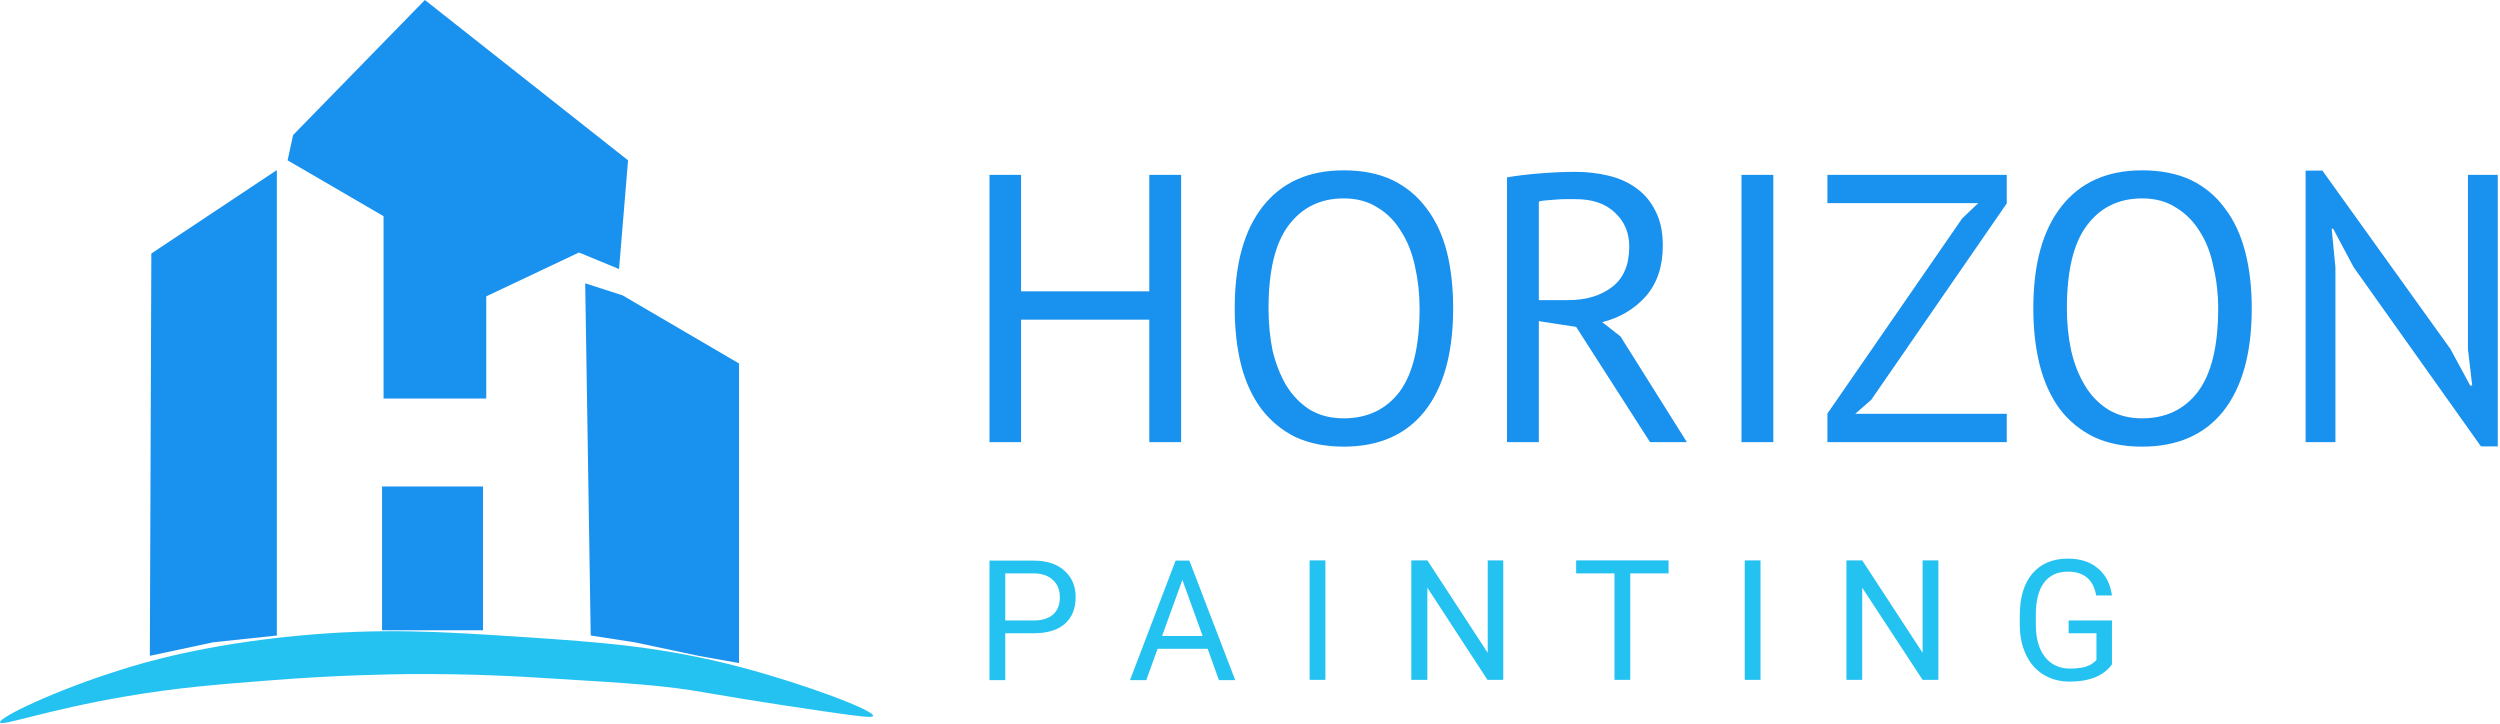
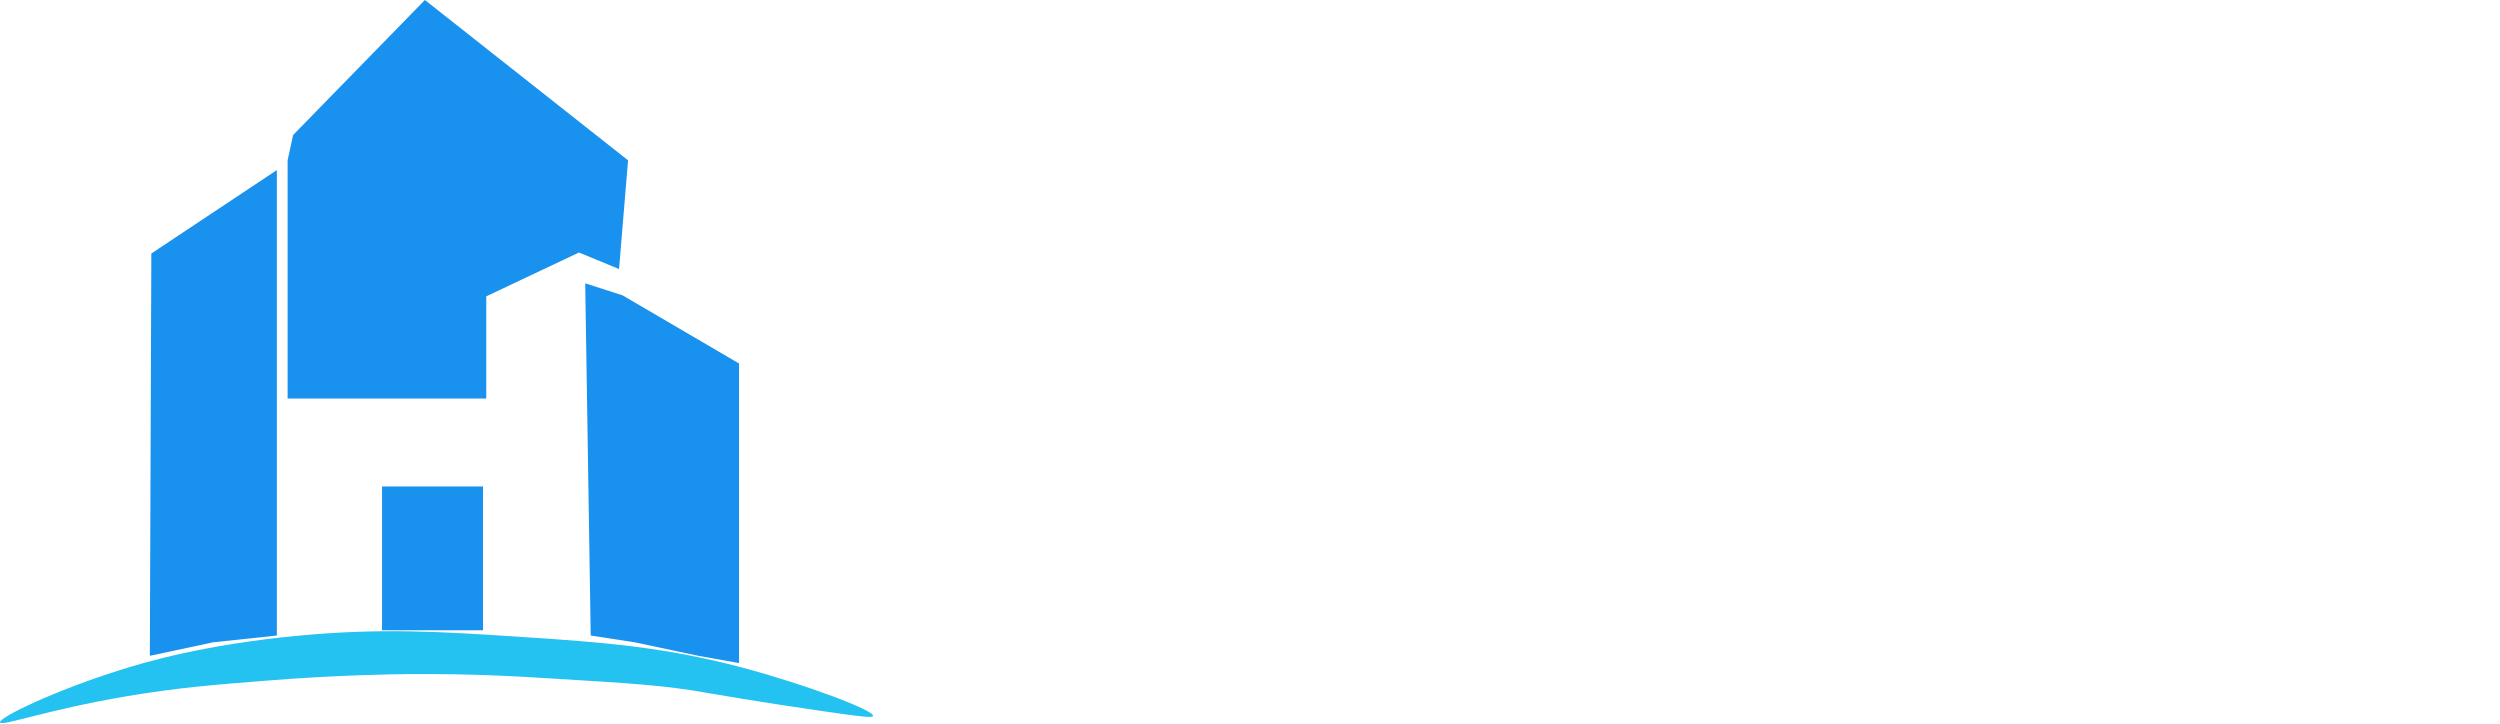
<svg xmlns="http://www.w3.org/2000/svg" width="998" height="289" viewBox="0 0 998 289" fill="none">
-   <path fill-rule="evenodd" clip-rule="evenodd" d="M458.8 176.5V127.6H407.6V176.5H395V69.8H407.6V116.3H458.8V69.8H471.5V176.5H458.8ZM492.9 123.1C492.9 105.367 496.667 91.767 504.2 82.3C511.733 72.767 522.467 68 536.4 68C543.933 68 550.433 69.3 555.9 71.9C561.367 74.567 565.9 78.333 569.5 83.2C573.167 88 575.867 93.8 577.6 100.6C579.267 107.267 580.1 114.767 580.1 123.1C580.1 140.9 576.3 154.6 568.7 164.2C561.167 173.6 550.4 178.3 536.4 178.3C529 178.3 522.533 177 517 174.4C511.667 171.733 507.167 168 503.5 163.2C499.9 158.333 497.233 152.567 495.5 145.9C493.767 139.033 492.9 131.433 492.9 123.1ZM506.4 123.1C506.4 129.033 506.933 134.633 508 139.9C509.267 145.167 511.1 149.833 513.5 153.9C515.967 157.9 519.067 161.1 522.8 163.5C526.667 165.833 531.2 167 536.4 167C545.867 167 553.3 163.467 558.7 156.4C564.033 149.2 566.7 138.1 566.7 123.1C566.7 117.367 566.1 111.833 564.9 106.5C563.767 101.1 561.933 96.433 559.4 92.5C557 88.433 553.867 85.233 550 82.9C546.2 80.433 541.667 79.2 536.4 79.2C527.067 79.2 519.7 82.833 514.3 90.1C509.033 97.167 506.4 108.167 506.4 123.1ZM601.6 176.5V70.8C605.467 70.133 609.9 69.6 614.9 69.2C619.967 68.8 624.6 68.6 628.8 68.6C633.467 68.6 637.867 69.1 642 70.1C646.267 71.1 650 72.767 653.2 75.1C656.467 77.433 659.033 80.5 660.9 84.3C662.833 88.033 663.8 92.6 663.8 98C663.8 106.333 661.533 113.1 657 118.3C652.4 123.433 646.6 126.867 639.6 128.6L646.9 134.3L673.4 176.5H658.7L629.2 130.5L614.3 128.2V176.5H601.6ZM629 79.5C627.733 79.5 626.367 79.5 624.9 79.5C623.5 79.5 622.133 79.567 620.8 79.7C619.467 79.767 618.2 79.867 617 80C615.867 80.067 614.967 80.233 614.3 80.5V119.8H626.1C633.167 119.8 638.967 118.067 643.5 114.6C648.1 111.133 650.4 105.733 650.4 98.4C650.4 92.933 648.5 88.433 644.7 84.9C640.967 81.3 635.733 79.5 629 79.5ZM695.2 176.5V69.8H707.9V176.5H695.2ZM729.5 176.5V165.1L783.3 87.2L789.7 81.1H729.5V69.8H801.1V81.2L747 159.6L740.6 165.2H801.1V176.5H729.5ZM811.7 123.1C811.7 105.367 815.467 91.767 823 82.3C830.533 72.767 841.233 68 855.1 68C862.633 68 869.167 69.3 874.7 71.9C880.167 74.567 884.667 78.333 888.2 83.2C891.867 88 894.567 93.8 896.3 100.6C898.033 107.267 898.9 114.767 898.9 123.1C898.9 140.9 895.1 154.6 887.5 164.2C879.967 173.6 869.167 178.3 855.1 178.3C847.7 178.3 841.267 177 835.8 174.4C830.4 171.733 825.867 168 822.2 163.2C818.667 158.333 816.033 152.567 814.3 145.9C812.567 139.033 811.7 131.433 811.7 123.1ZM825.1 123.1C825.1 129.033 825.667 134.633 826.8 139.9C828 145.167 829.833 149.833 832.3 153.9C834.7 157.9 837.8 161.1 841.6 163.5C845.467 165.833 849.967 167 855.1 167C864.567 167 872 163.467 877.4 156.4C882.8 149.2 885.5 138.1 885.5 123.1C885.5 117.367 884.867 111.833 883.6 106.5C882.533 101.1 880.733 96.433 878.2 92.5C875.733 88.433 872.567 85.233 868.7 82.9C864.967 80.433 860.433 79.2 855.1 79.2C845.767 79.2 838.4 82.833 833 90.1C827.733 97.167 825.1 108.167 825.1 123.1ZM990.4 178.2L939.6 106.7L931.4 91.3H930.8L932.3 106.7V176.5H920.4V68.1H927.1L978.2 139.3L986.1 153.9H986.9L985.2 139.3V69.8H997.1V178.2H990.4Z" fill="#1991EE" />
-   <path fill-rule="evenodd" clip-rule="evenodd" d="M412.6 252.8H401.3V271.5H395V223.8H412.6C417.867 223.8 421.967 225.133 424.9 227.8C427.9 230.467 429.4 233.967 429.4 238.3C429.4 242.967 427.933 246.567 425 249.1C422.133 251.567 418 252.8 412.6 252.8ZM401.3 228.9V247.7H412.6C416 247.7 418.6 246.9 420.4 245.3C422.2 243.7 423.1 241.4 423.1 238.4C423.1 235.533 422.2 233.267 420.4 231.6C418.6 229.867 416.133 228.967 413 228.9H401.3ZM486.6 271.5L482.1 259H462.1L457.6 271.5H451.1L469.3 223.8H474.8L493.1 271.5H486.6ZM472 231.5L463.9 253.9H480.1L472 231.5ZM529.1 223.7V271.4H522.8V223.7H529.1ZM600.1 223.7V271.4H593.8L569.8 234.6V271.4H563.4V223.7H569.8L593.9 260.6V223.7H600.1ZM666.1 223.7V228.9H650.8V271.4H644.5V228.9H629.2V223.7H666.1ZM702.8 223.7V271.4H696.5V223.7H702.8ZM773.8 223.7V271.4H767.5L743.4 234.6V271.4H737.1V223.7H743.4L767.5 260.6V223.7H773.8ZM843.1 247.7V265.2C841.5 267.467 839.233 269.2 836.3 270.4C833.433 271.533 830.067 272.1 826.2 272.1C822.333 272.1 818.9 271.2 815.9 269.4C812.833 267.533 810.5 264.933 808.9 261.6C807.233 258.2 806.367 254.3 806.3 249.9V245.7C806.3 238.5 807.967 232.933 811.3 229C814.7 225 819.433 223 825.5 223C830.5 223 834.5 224.3 837.5 226.9C840.567 229.433 842.433 233.033 843.1 237.7H836.8C835.667 231.367 831.9 228.2 825.5 228.2C821.3 228.2 818.1 229.7 815.9 232.7C813.767 235.633 812.7 239.9 812.7 245.5V249.4C812.7 254.8 813.9 259.067 816.3 262.2C818.767 265.333 822.1 266.9 826.3 266.9C828.633 266.9 830.7 266.667 832.5 266.2C834.233 265.667 835.7 264.767 836.9 263.5V252.8H825.8V247.7H843.1Z" fill="#24C2F1" />
  <path d="M59.816 261.8L60.416 101.2L110.516 67.9V253.7L85.116 256.4L59.816 261.8Z" fill="#1991EE" />
  <path d="M233.616 113.1L235.816 253.7L253.316 256.4L278.816 261.8L295.016 264.7V145.1L248.516 117.9L233.616 113.1Z" fill="#1991EE" />
  <path d="M152.516 251.6V194.2H192.816V251.6H152.516Z" fill="#1991EE" />
-   <path d="M114.816 64L153.116 86.3V159.1H194.116V118.3L231.116 100.8L247.116 107.4L247.416 103.9L250.716 64L169.616 0L117.016 53.9L114.816 64Z" fill="#1991EE" />
+   <path d="M114.816 64V159.1H194.116V118.3L231.116 100.8L247.116 107.4L247.416 103.9L250.716 64L169.616 0L117.016 53.9L114.816 64Z" fill="#1991EE" />
  <path d="M0.016 288.4C0.516 290.1 18.416 283.4 50.816 277.9C70.916 274.5 86.316 273.3 105.216 271.8C134.516 269.4 156.616 269.2 162.616 269.1C188.016 268.9 207.016 270 220.916 270.9C250.316 272.7 265.016 273.5 282.316 276.6C284.116 276.9 303.416 280.3 329.216 284C344.316 286.2 348.216 286.6 348.516 285.8C349.116 283.6 321.816 273.3 296.316 266.5C264.916 258.2 240.916 256.4 207.316 254.2C176.616 252.2 152.216 250.6 118.816 253.8C81.616 257.3 57.216 264.5 48.216 267.4C22.216 275.5 -0.684 286.5 0.016 288.4Z" fill="#24C2F1" />
</svg>